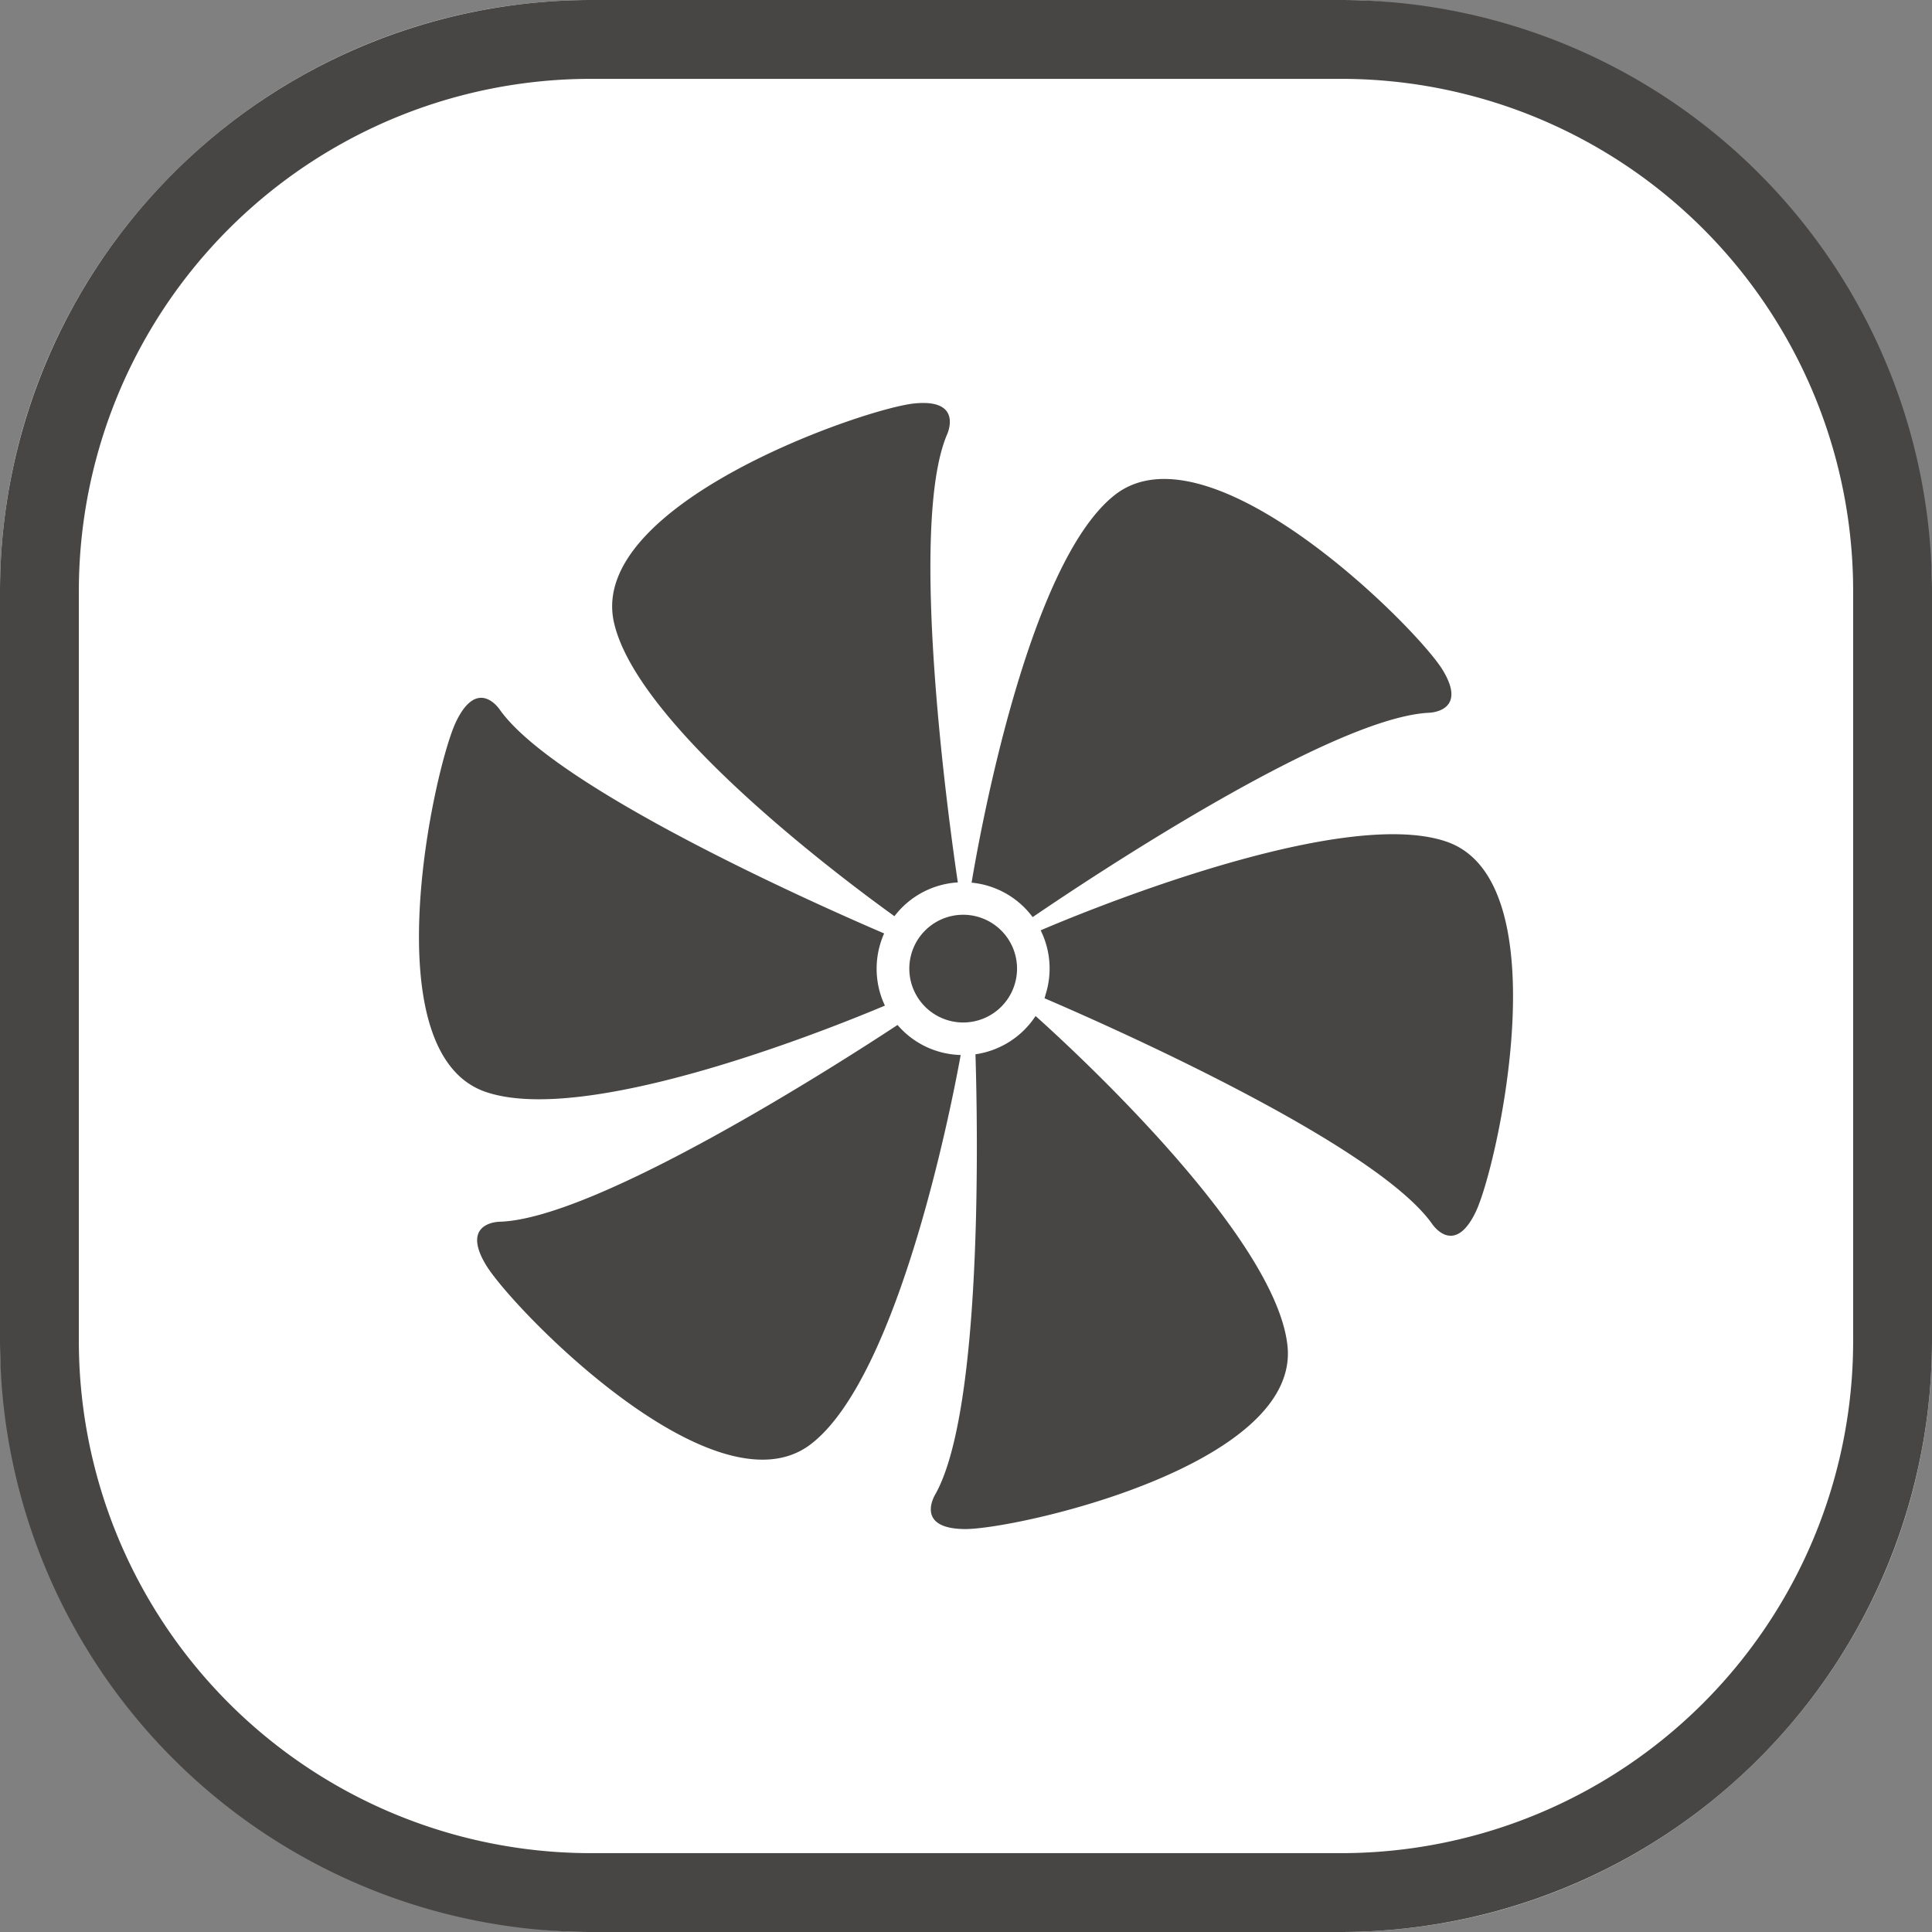
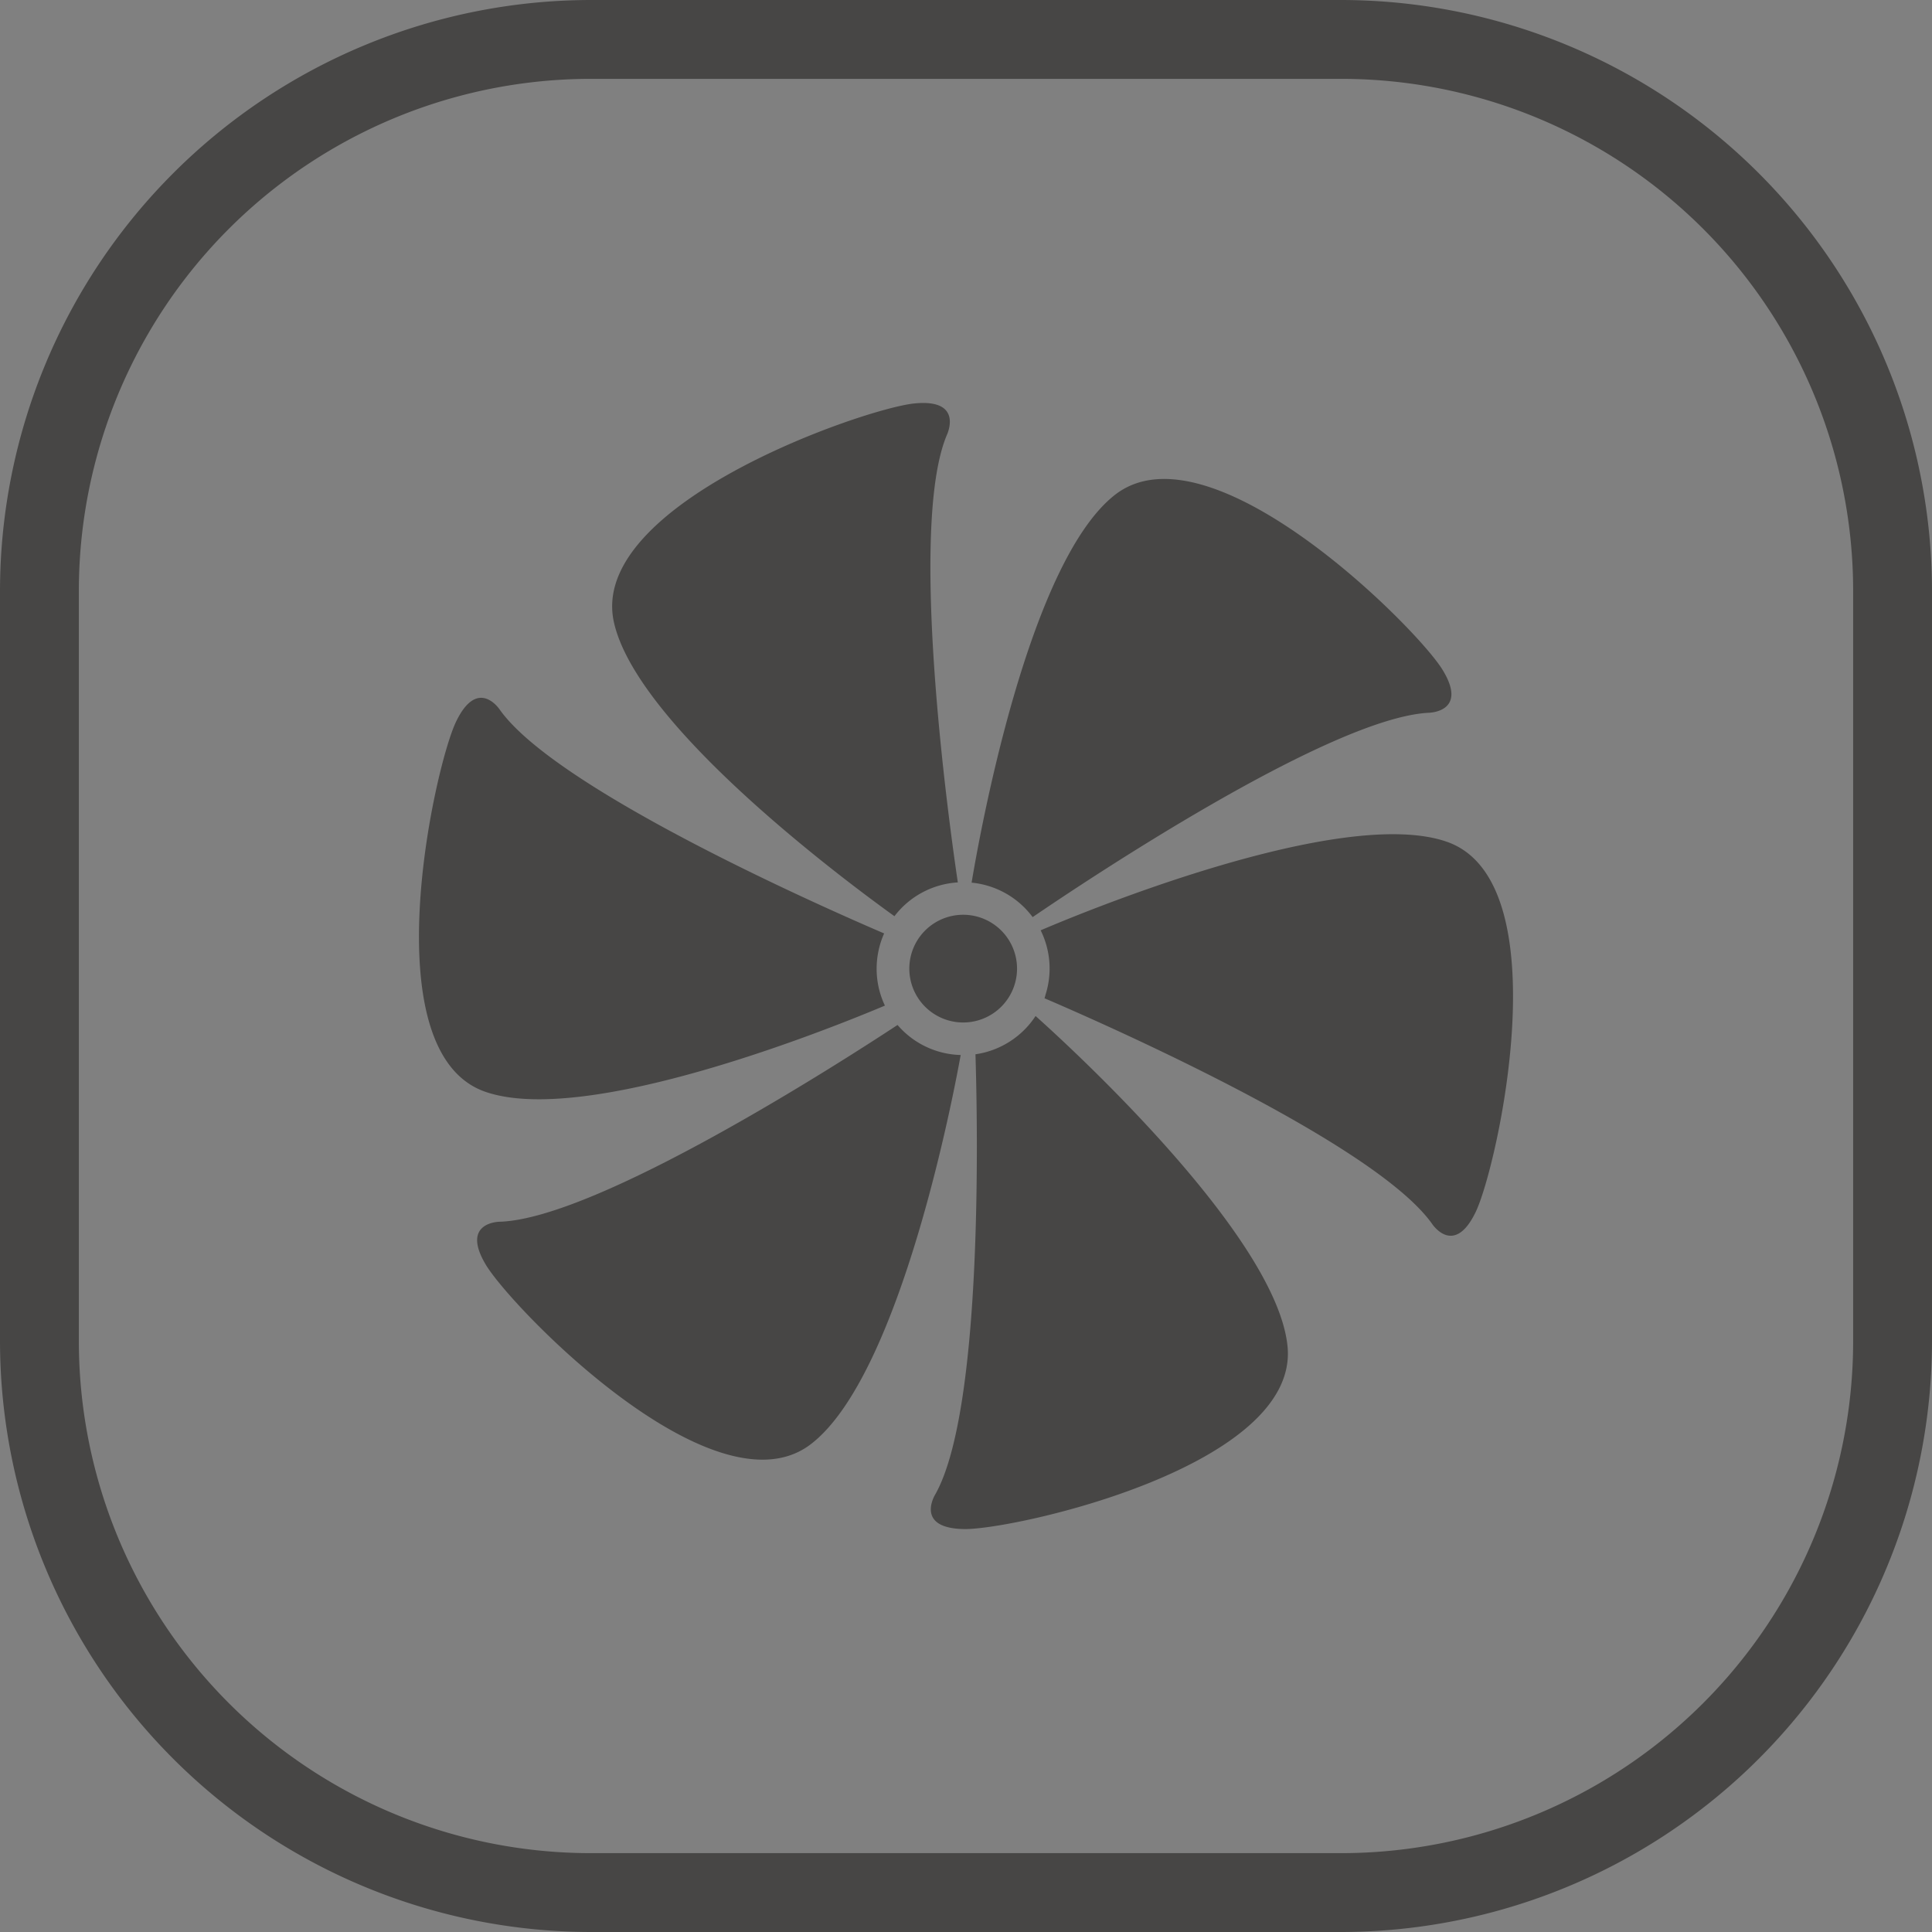
<svg xmlns="http://www.w3.org/2000/svg" width="98" height="98" viewBox="0 0 98 98">
  <rect x="0" y="0" width="98" height="98" fill="#808080" stroke="none" />
  <g id="Noise_reduction_fan" data-name="Noise reduction fan" transform="translate(-113 -9005)">
-     <rect id="矩形_2043" data-name="矩形 2043" width="98" height="98" rx="30" transform="translate(113 9005)" fill="#fff" />
    <path id="矩形_1974_-_轮廓" data-name="矩形 1974 - 轮廓" d="M30,4A25.975,25.975,0,0,0,4,30V68A25.975,25.975,0,0,0,30,94H68A25.975,25.975,0,0,0,94,68V30A25.975,25.975,0,0,0,68,4H30m0-4H68A30,30,0,0,1,98,30V68A30,30,0,0,1,68,98H30A30,30,0,0,1,0,68V30A30,30,0,0,1,30,0Z" transform="translate(113 9005)" fill="#474645" />
    <path id="路径_1552" data-name="路径 1552" d="M102.4,87.979a2.732,2.732,0,1,1-2.734,2.734A2.732,2.732,0,0,1,102.4,87.979Zm.621,7.076c.108,3.447.4,18-2.037,22.323,0,0-1.085,1.734,1.483,1.761s17.014-3.195,16.382-9.288c-.589-5.673-11.294-15.411-12.779-16.737a4.387,4.387,0,0,1-3.046,1.942Zm2.9-6.956c2.535-1.73,15.038-10.1,20.087-10.366,0,0,2.045-.02.693-2.2S114.871,62.892,110.07,66.7c-4.391,3.479-6.853,17.294-7.245,19.65a4.377,4.377,0,0,1,3.1,1.753Zm-7.533.827C95.451,87.666,81.817,81.673,78.9,77.587c0,0-1.113-1.718-2.226.6s-4.3,16.768,1.489,18.773c5.149,1.781,17.576-3.239,20.265-4.373a4.342,4.342,0,0,1-.42-1.873v0A4.408,4.408,0,0,1,98.4,88.9l-.01.028Zm.68,4.643c-2.764,1.82-15.161,9.8-20.154,9.98,0,0-2.045-.016-.729,2.183s11.621,12.832,16.486,9.1c4.608-3.53,7.326-18.214,7.6-19.739A4.367,4.367,0,0,1,99.068,93.569Zm7.458-1.353c2.529,1.083,16.672,7.255,19.65,11.432,0,0,1.111,1.718,2.222-.6s4.318-16.764-1.47-18.773c-5.411-1.879-18.862,3.747-20.6,4.493a4.369,4.369,0,0,1,.252,3.25q-.029.116-.065.229l.008-.033Zm-4.4-5.88c-.412-2.768-2.547-17.995-.55-22.709,0,0,.877-1.848-1.674-1.582s-16.542,5.1-15.222,11.087c1.16,5.256,11.688,13.092,14.231,14.92a4.374,4.374,0,0,1,3.213-1.714Z" transform="translate(59.459 8963.422)" fill="#474645" />
  </g>
</svg>